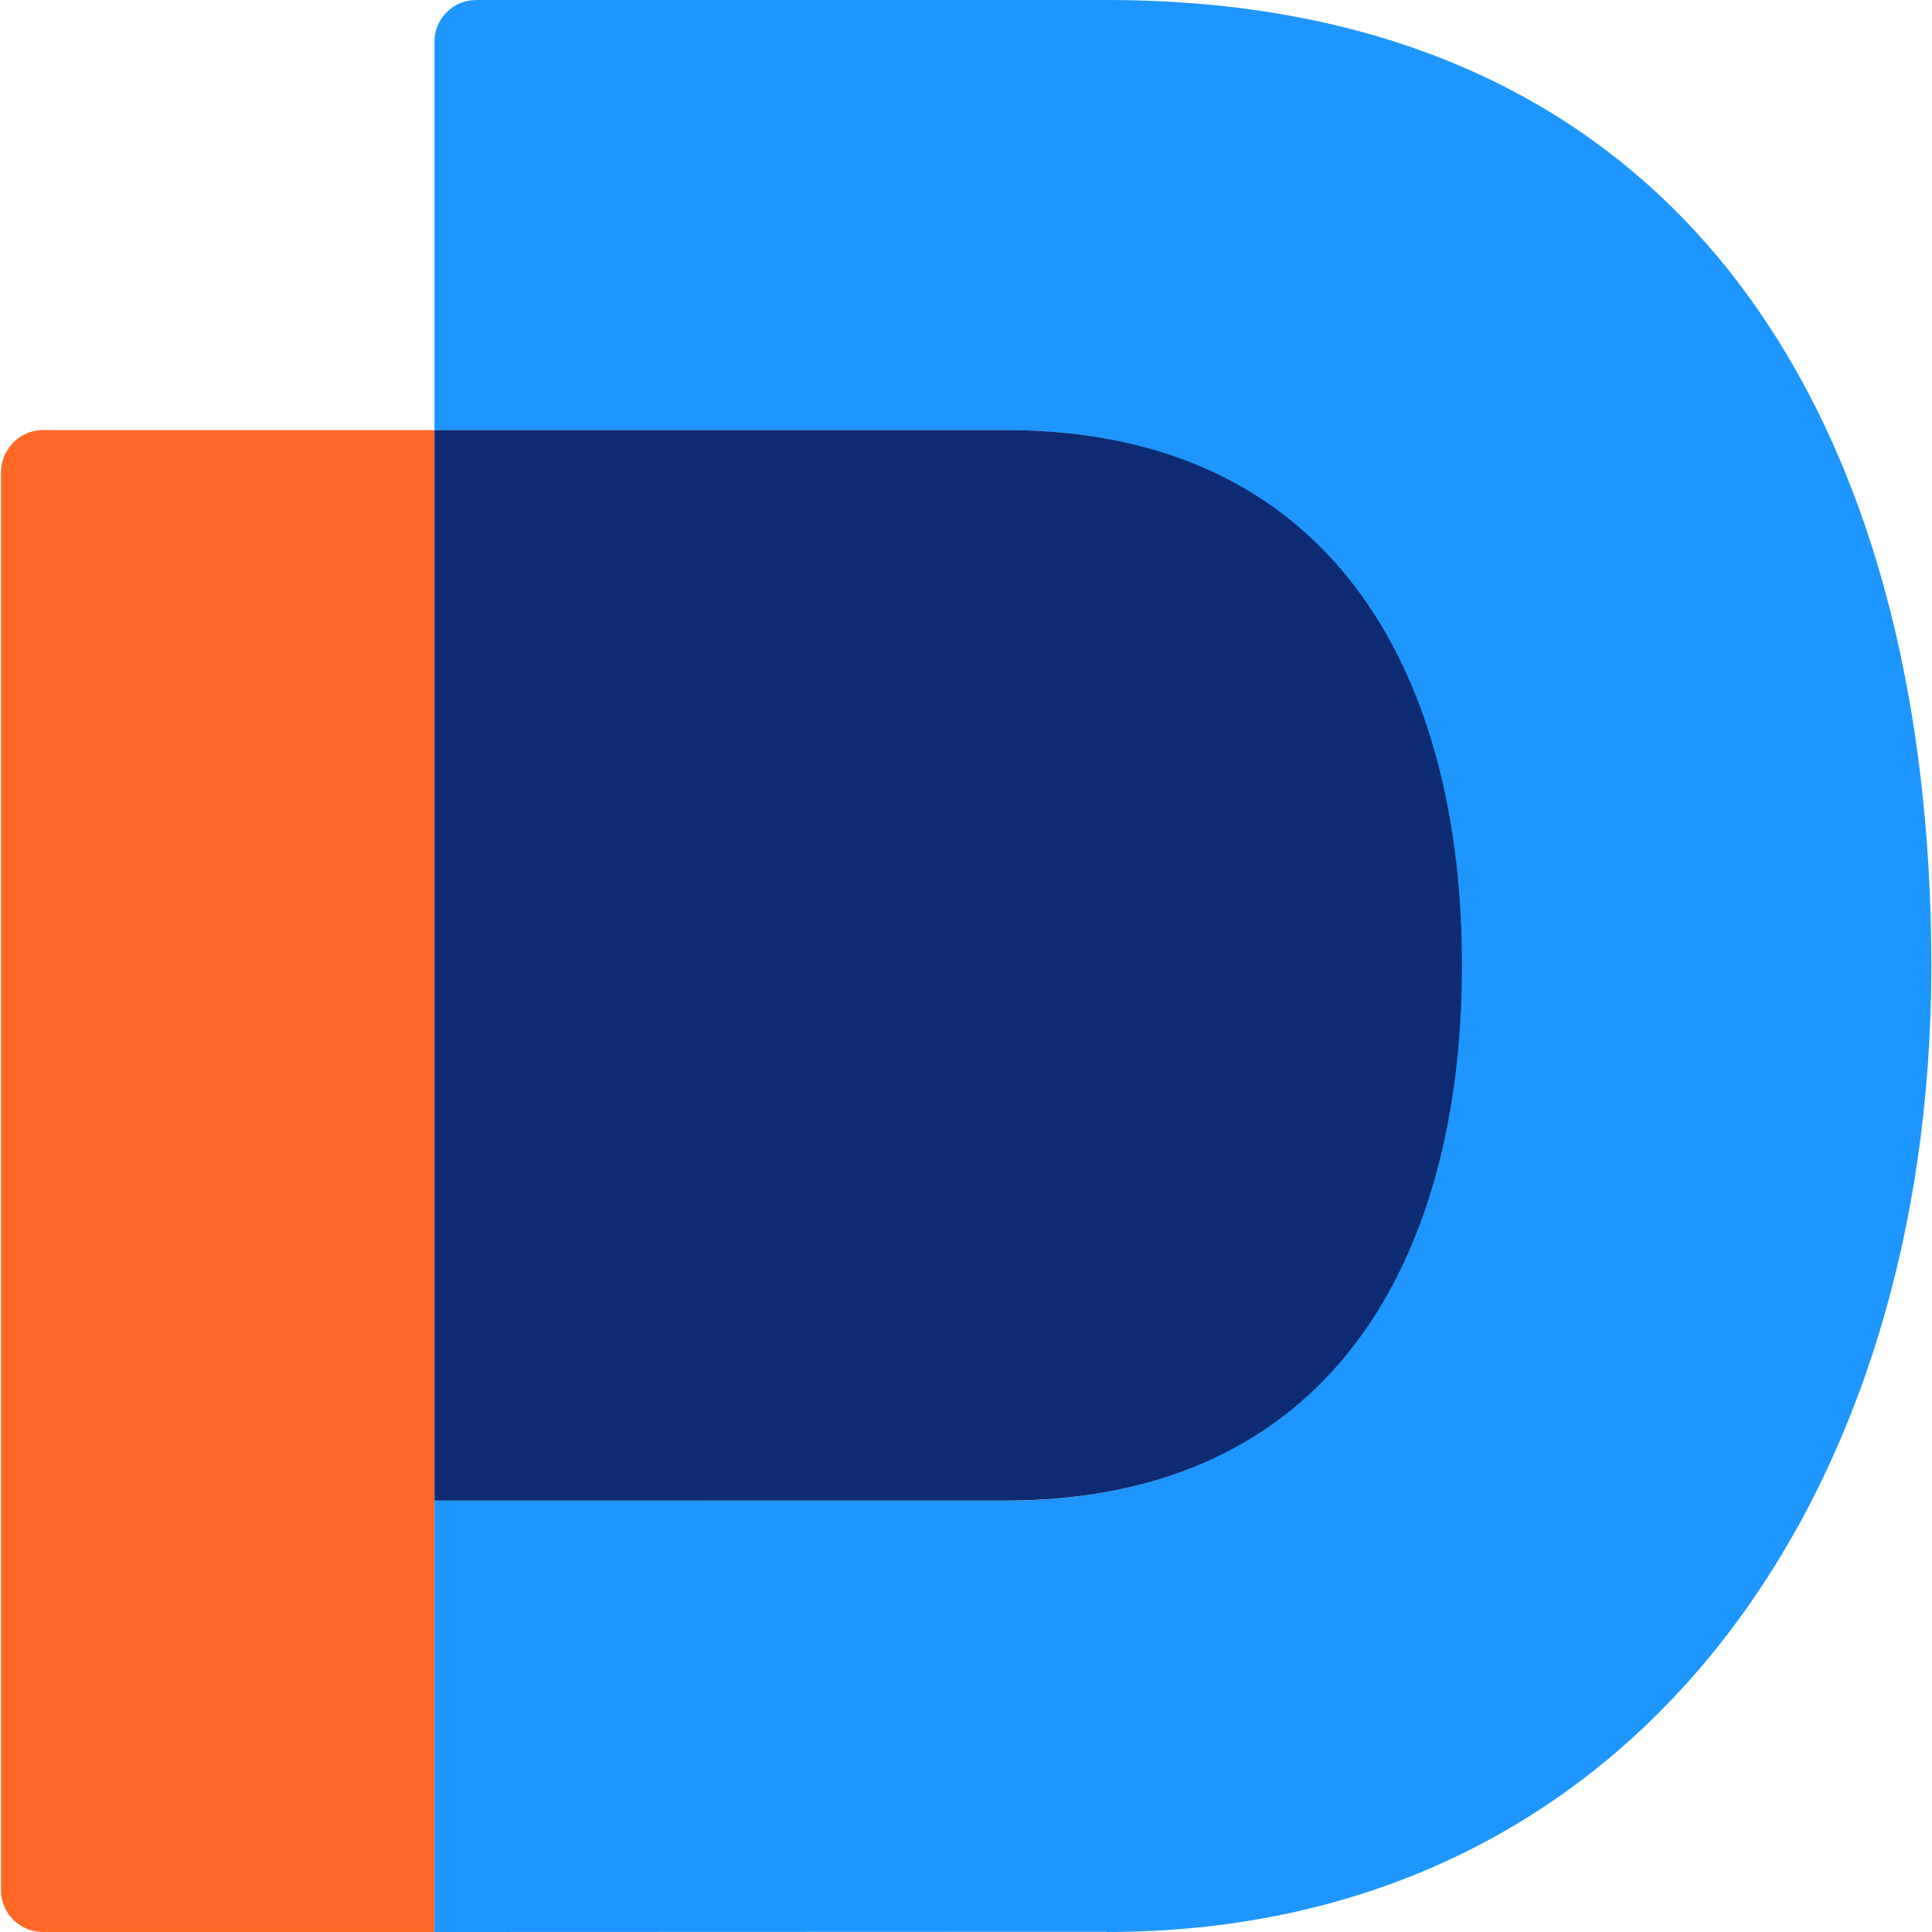
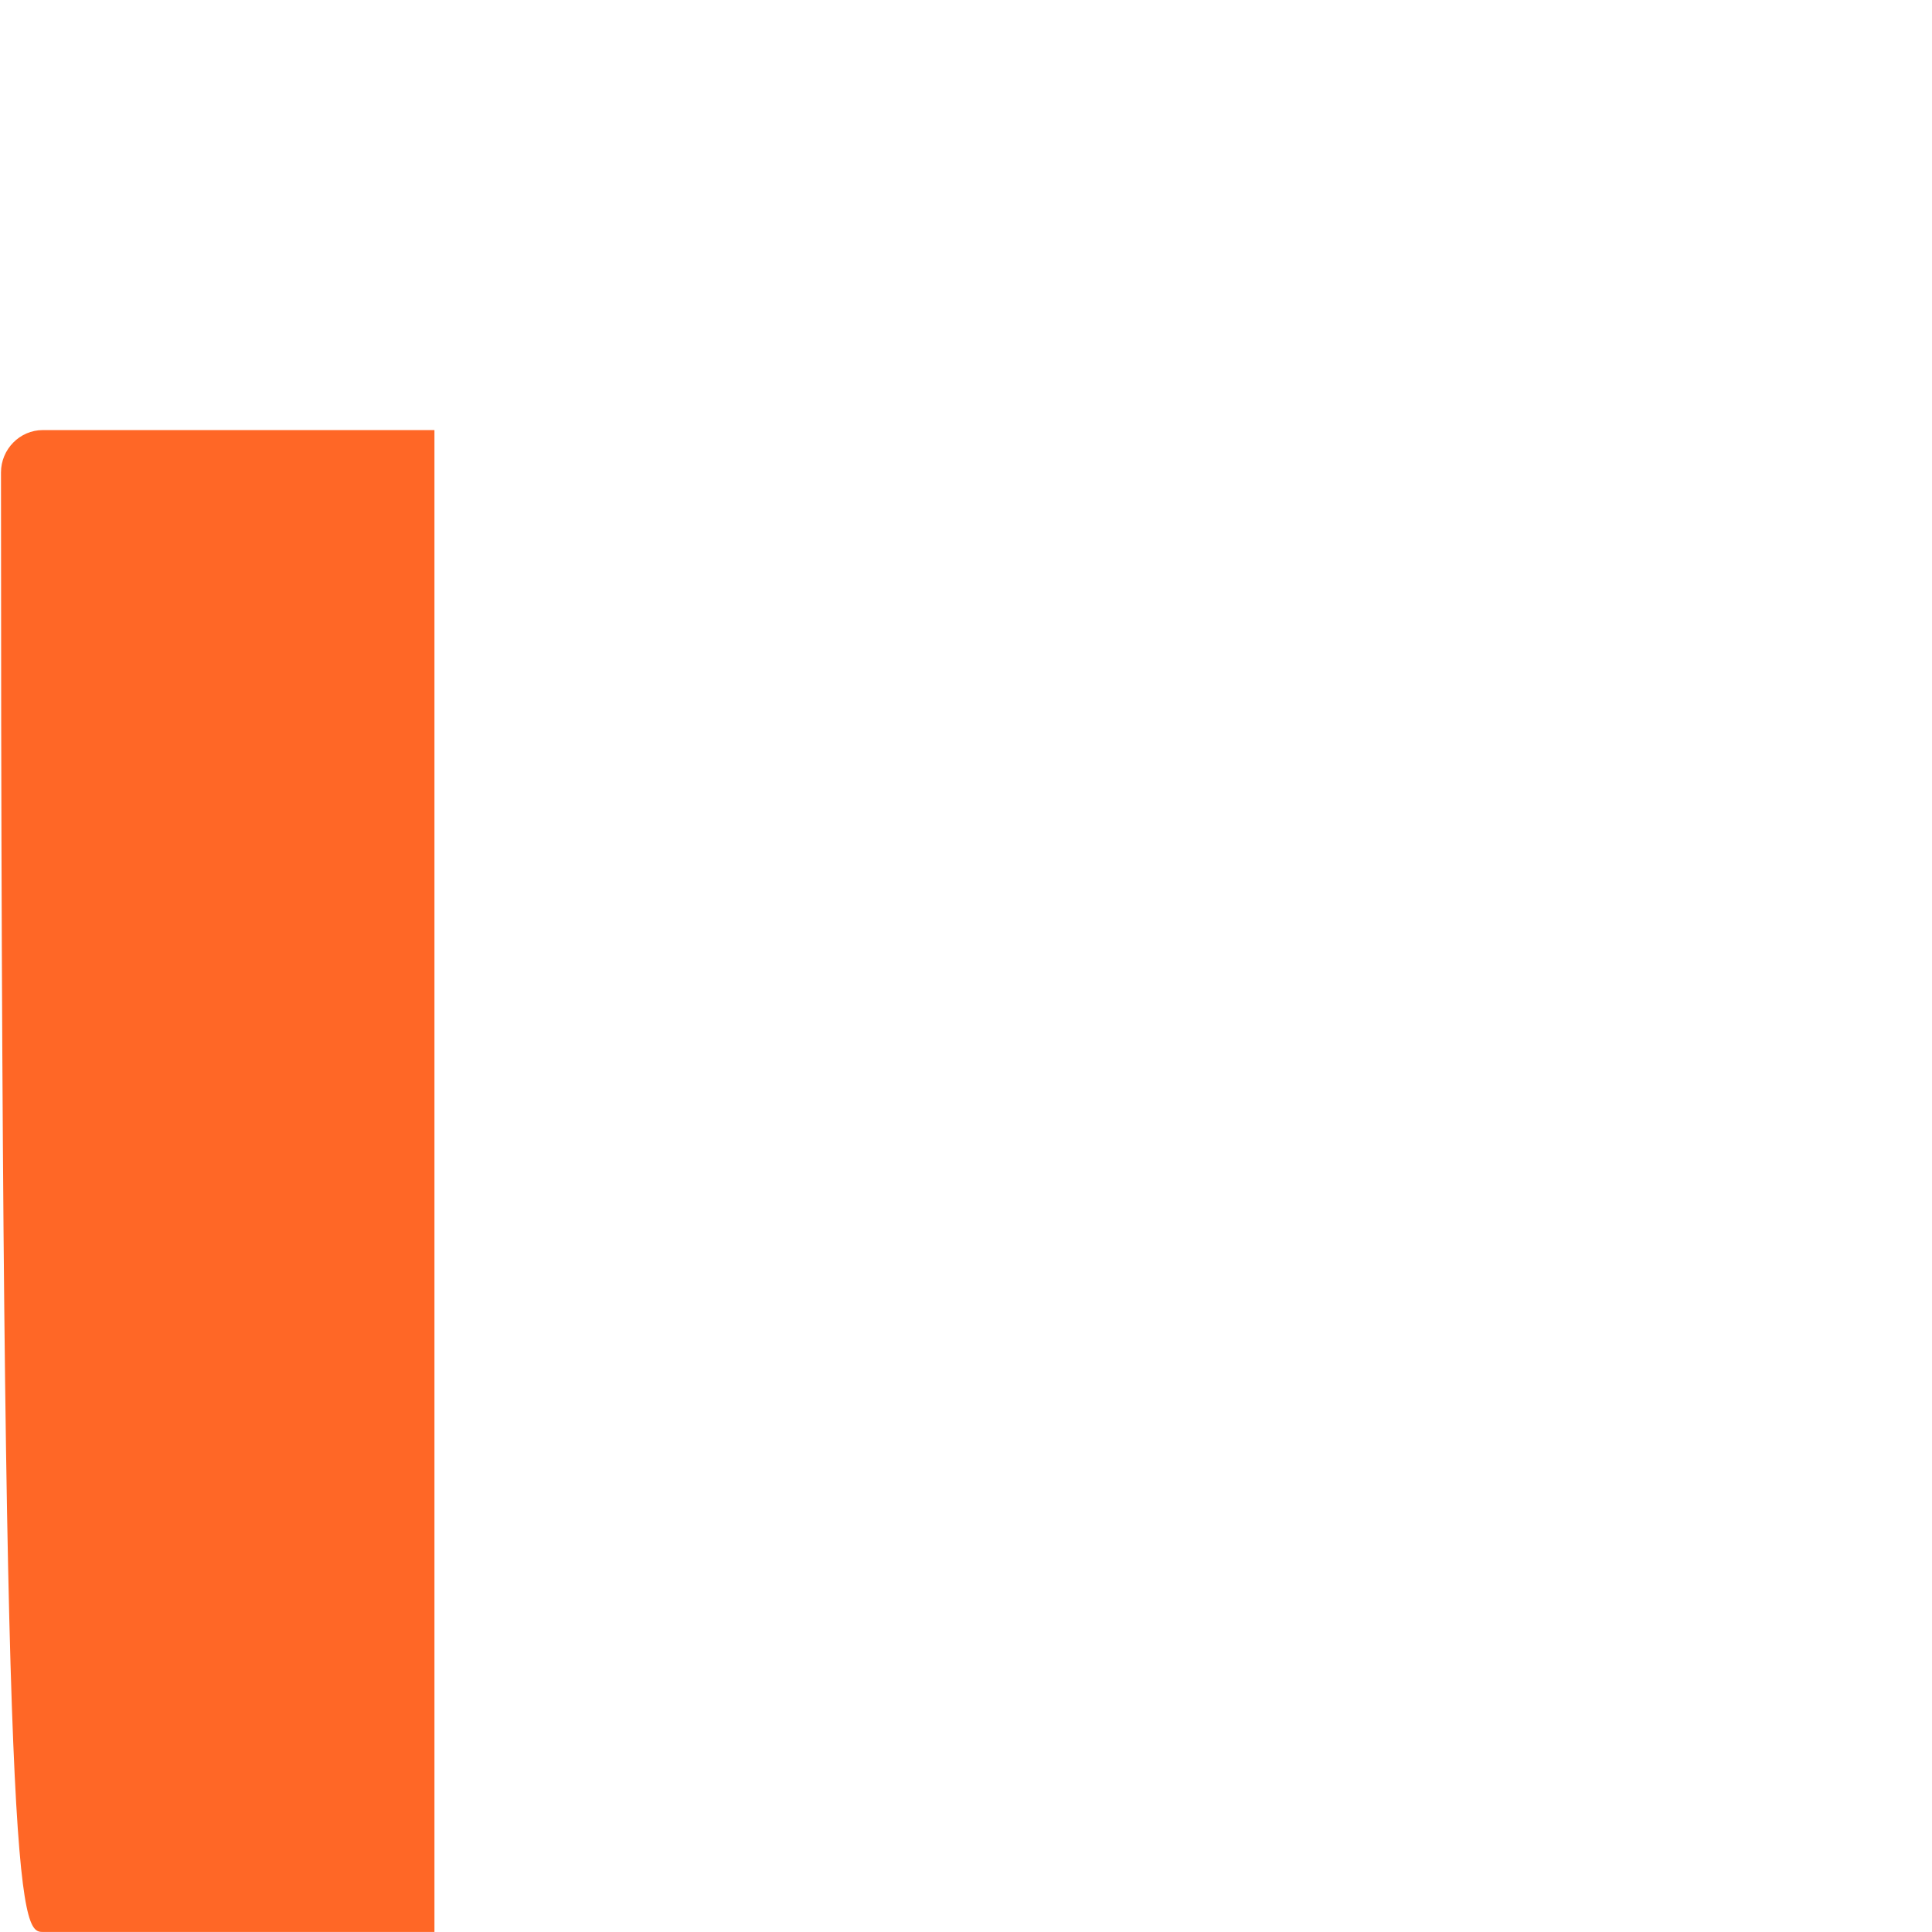
<svg xmlns="http://www.w3.org/2000/svg" width="826" height="826" viewBox="0 0 826 826" fill="none">
-   <path fill-rule="evenodd" clip-rule="evenodd" d="M473.123 0L203.623 0C193.738 0 185.742 7.996 185.742 17.881V183.873H429.265C568.053 183.873 624.629 286.517 624.629 412.749V412.789C624.609 539.021 568.033 641.625 429.245 641.625L185.742 641.585V826L473.123 825.9V826C697.841 826 825.72 640.822 825.72 413.01C825.72 185.199 723.617 0 473.123 0Z" fill="#1E96FF" />
-   <path fill-rule="evenodd" clip-rule="evenodd" d="M429.687 183.874H185.742L185.742 641.566H429.667C568.455 641.566 625.031 538.961 625.031 412.73V412.69C625.051 286.458 568.475 183.854 429.687 183.854V183.874Z" fill="#0E2A73" />
-   <path fill-rule="evenodd" clip-rule="evenodd" d="M185.741 183.875H18.303C8.418 183.875 0.422 192.112 0.422 201.977L0.422 808.102C0.422 817.986 8.418 825.982 18.303 825.982H185.741L185.741 183.875Z" fill="#FF6726" />
+   <path fill-rule="evenodd" clip-rule="evenodd" d="M185.741 183.875H18.303C8.418 183.875 0.422 192.112 0.422 201.977C0.422 817.986 8.418 825.982 18.303 825.982H185.741L185.741 183.875Z" fill="#FF6726" />
</svg>